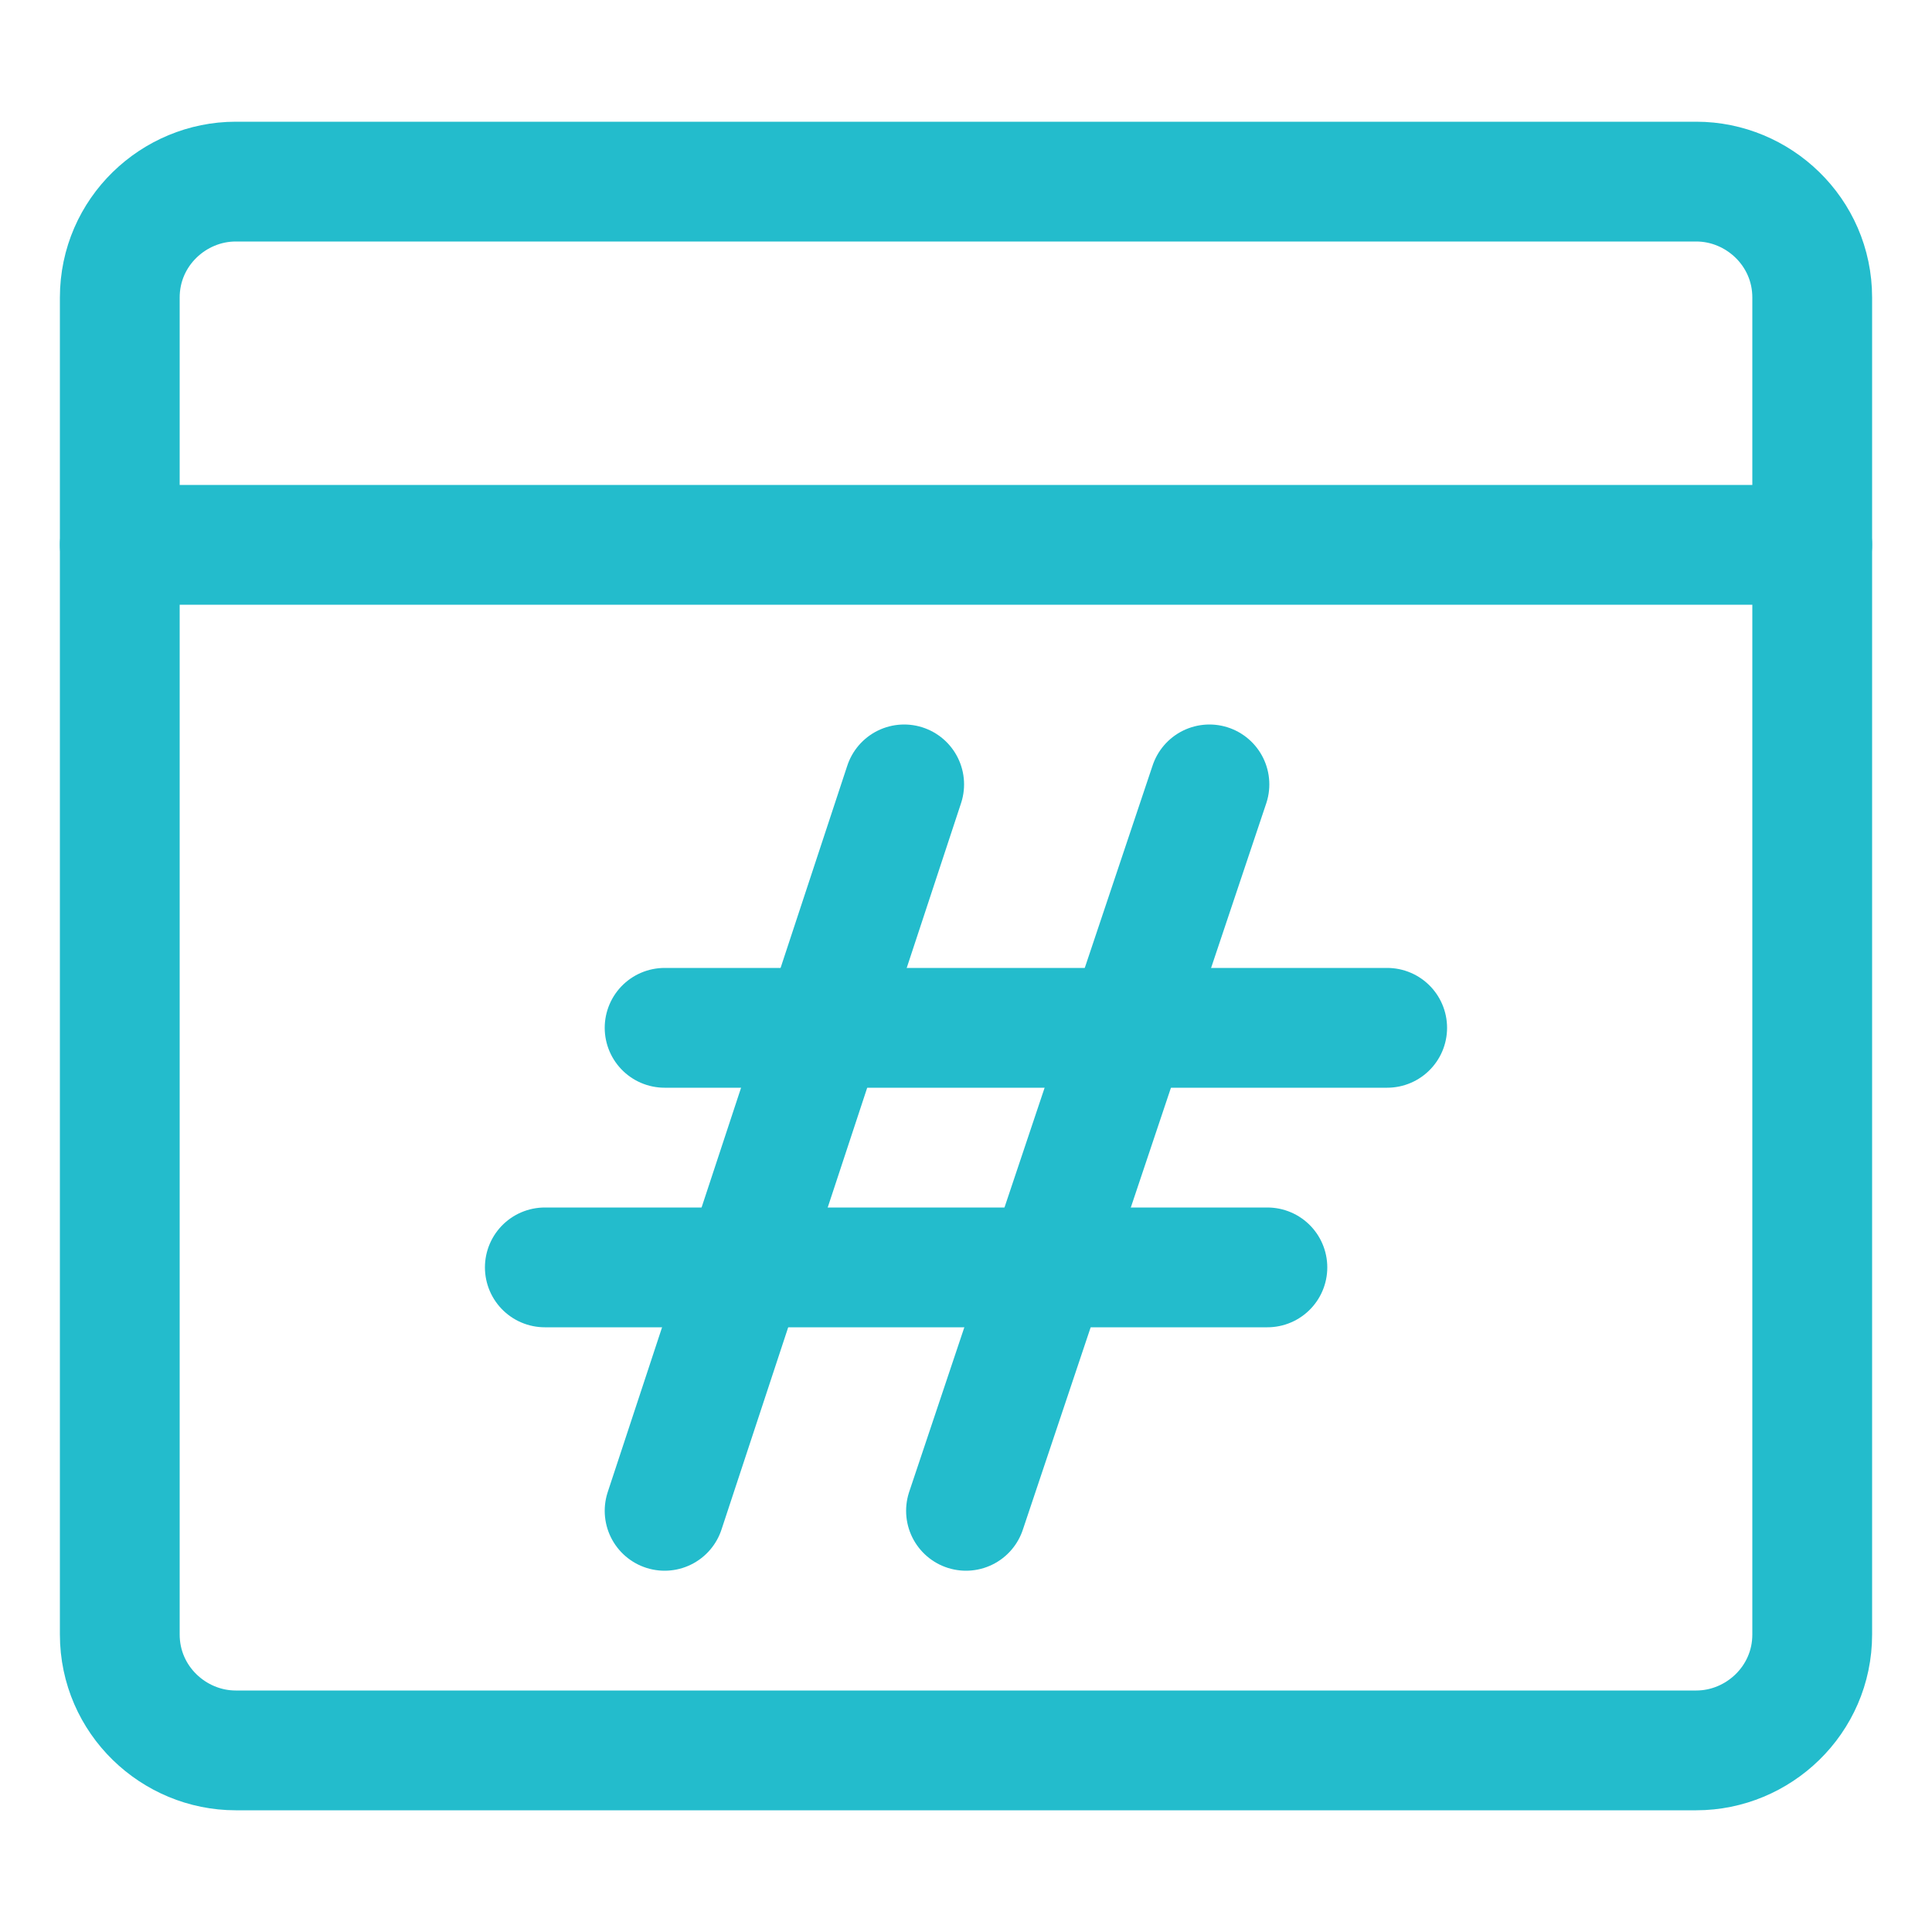
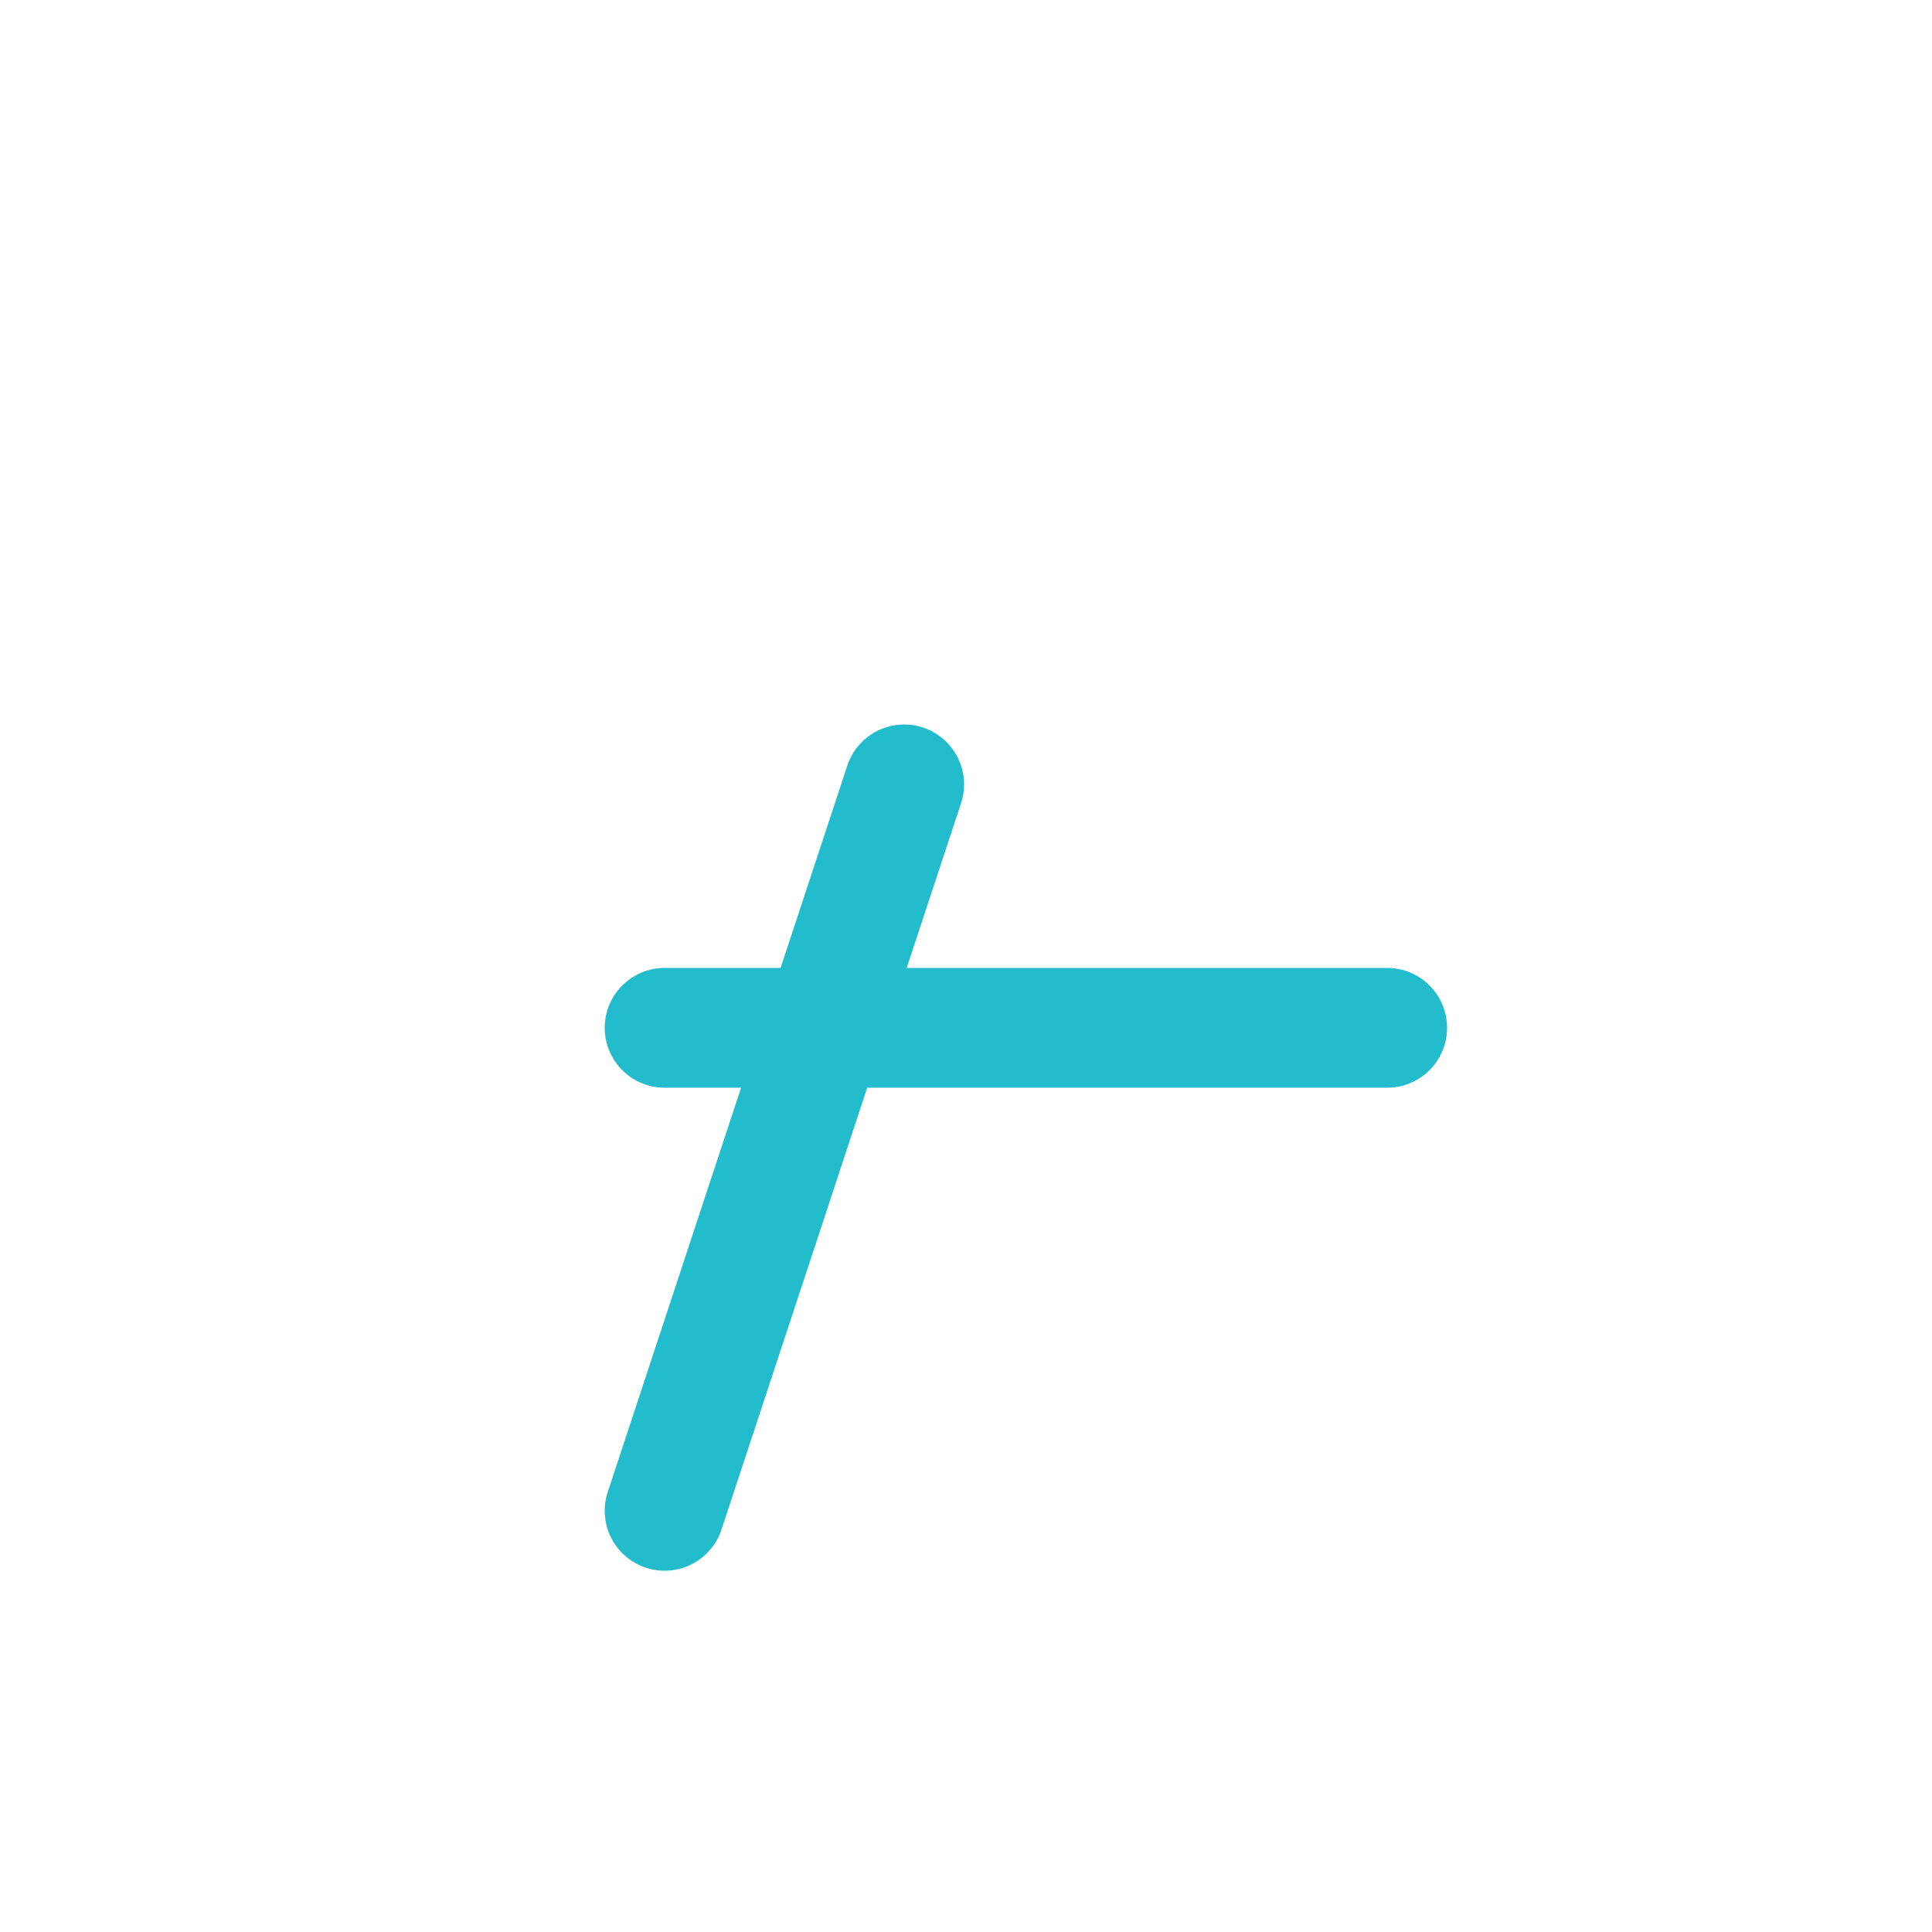
<svg xmlns="http://www.w3.org/2000/svg" version="1.2" viewBox="0 0 50 50" width="50" height="50">
  <title>programming-language-hash-svg</title>
  <style>
		.s0 { fill: none;stroke: #23bccc;stroke-linecap: round;stroke-linejoin: round;stroke-width: 3.1 } 
	</style>
-   <path id="Layer" class="s0" d="m3.1 7.7c0-1.7 1.4-3 3-3h37.8c1.6 0 3 1.3 3 3v34.6c0 1.7-1.4 3-3 3h-37.8c-1.6 0-3-1.3-3-3z" />
-   <path id="Layer" class="s0" d="m3.1 14.1h43.8" />
  <path id="Layer" class="s0" d="m17.2 26.6h18.7" />
-   <path id="Layer" class="s0" d="m14.1 32.8h18.7" />
  <path id="Layer" class="s0" d="m23.4 20.3l-6.2 18.8" />
-   <path id="Layer" class="s0" d="m31.3 20.3l-6.3 18.8" />
</svg>